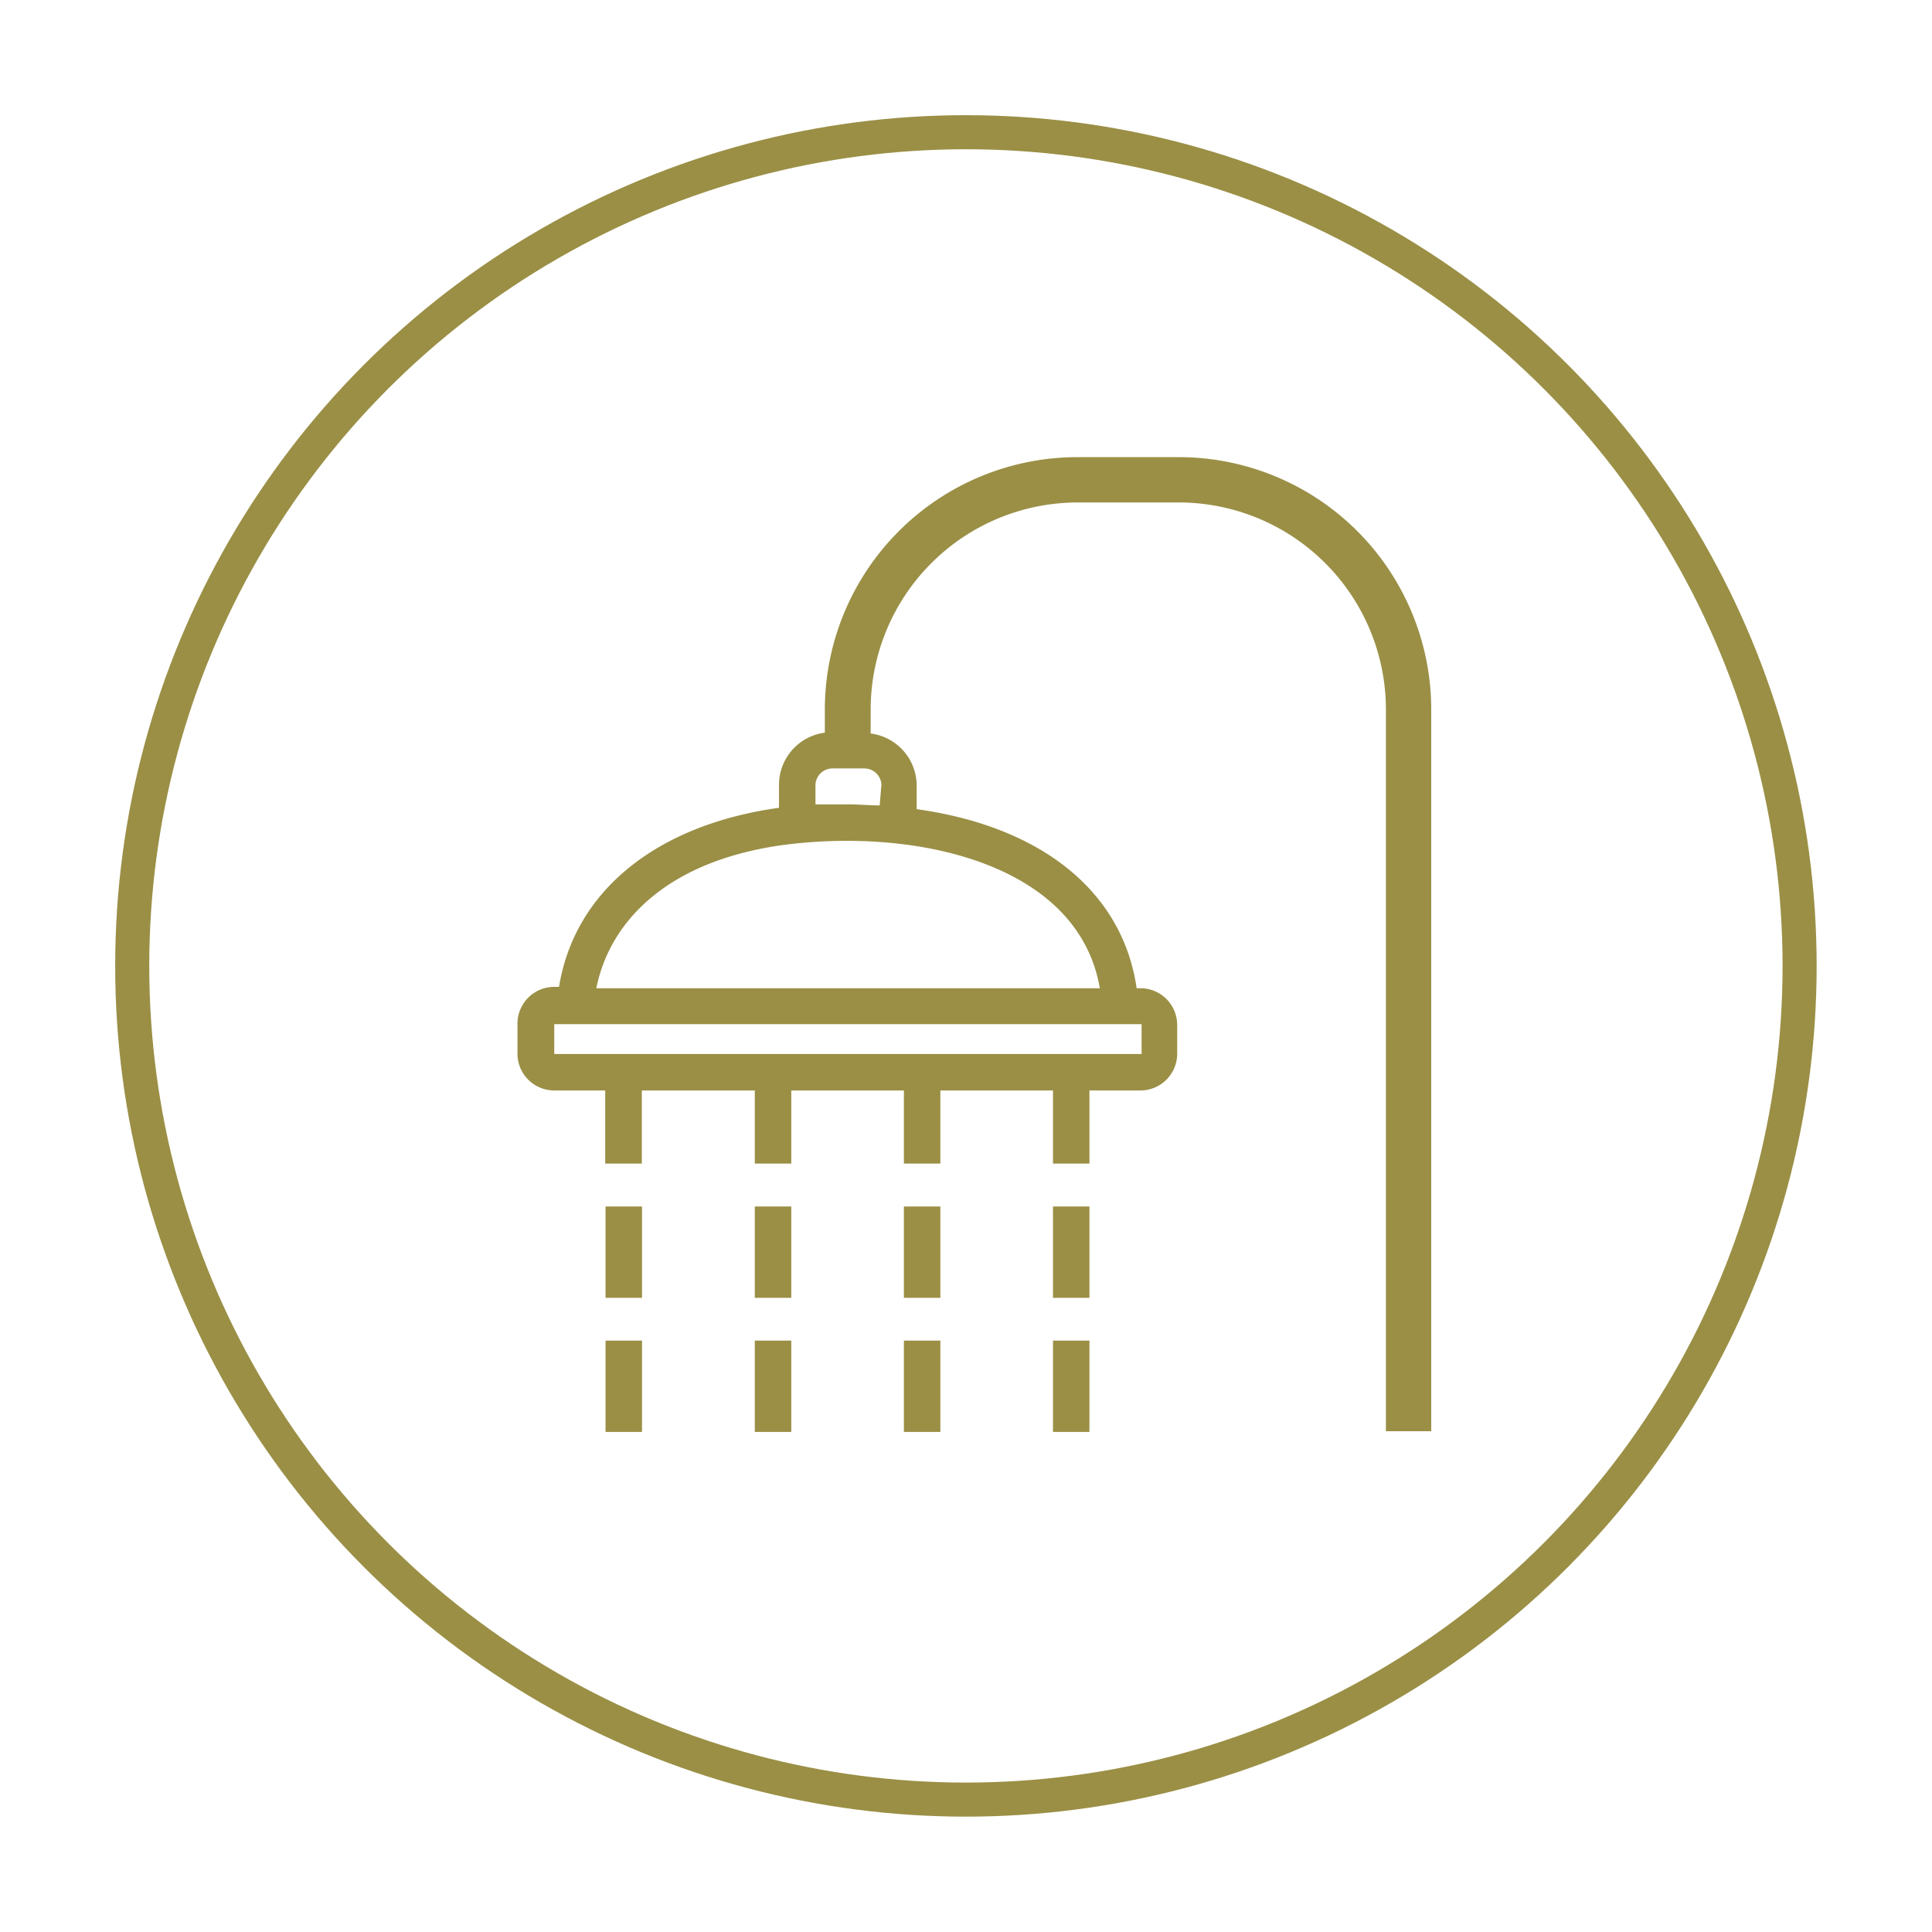
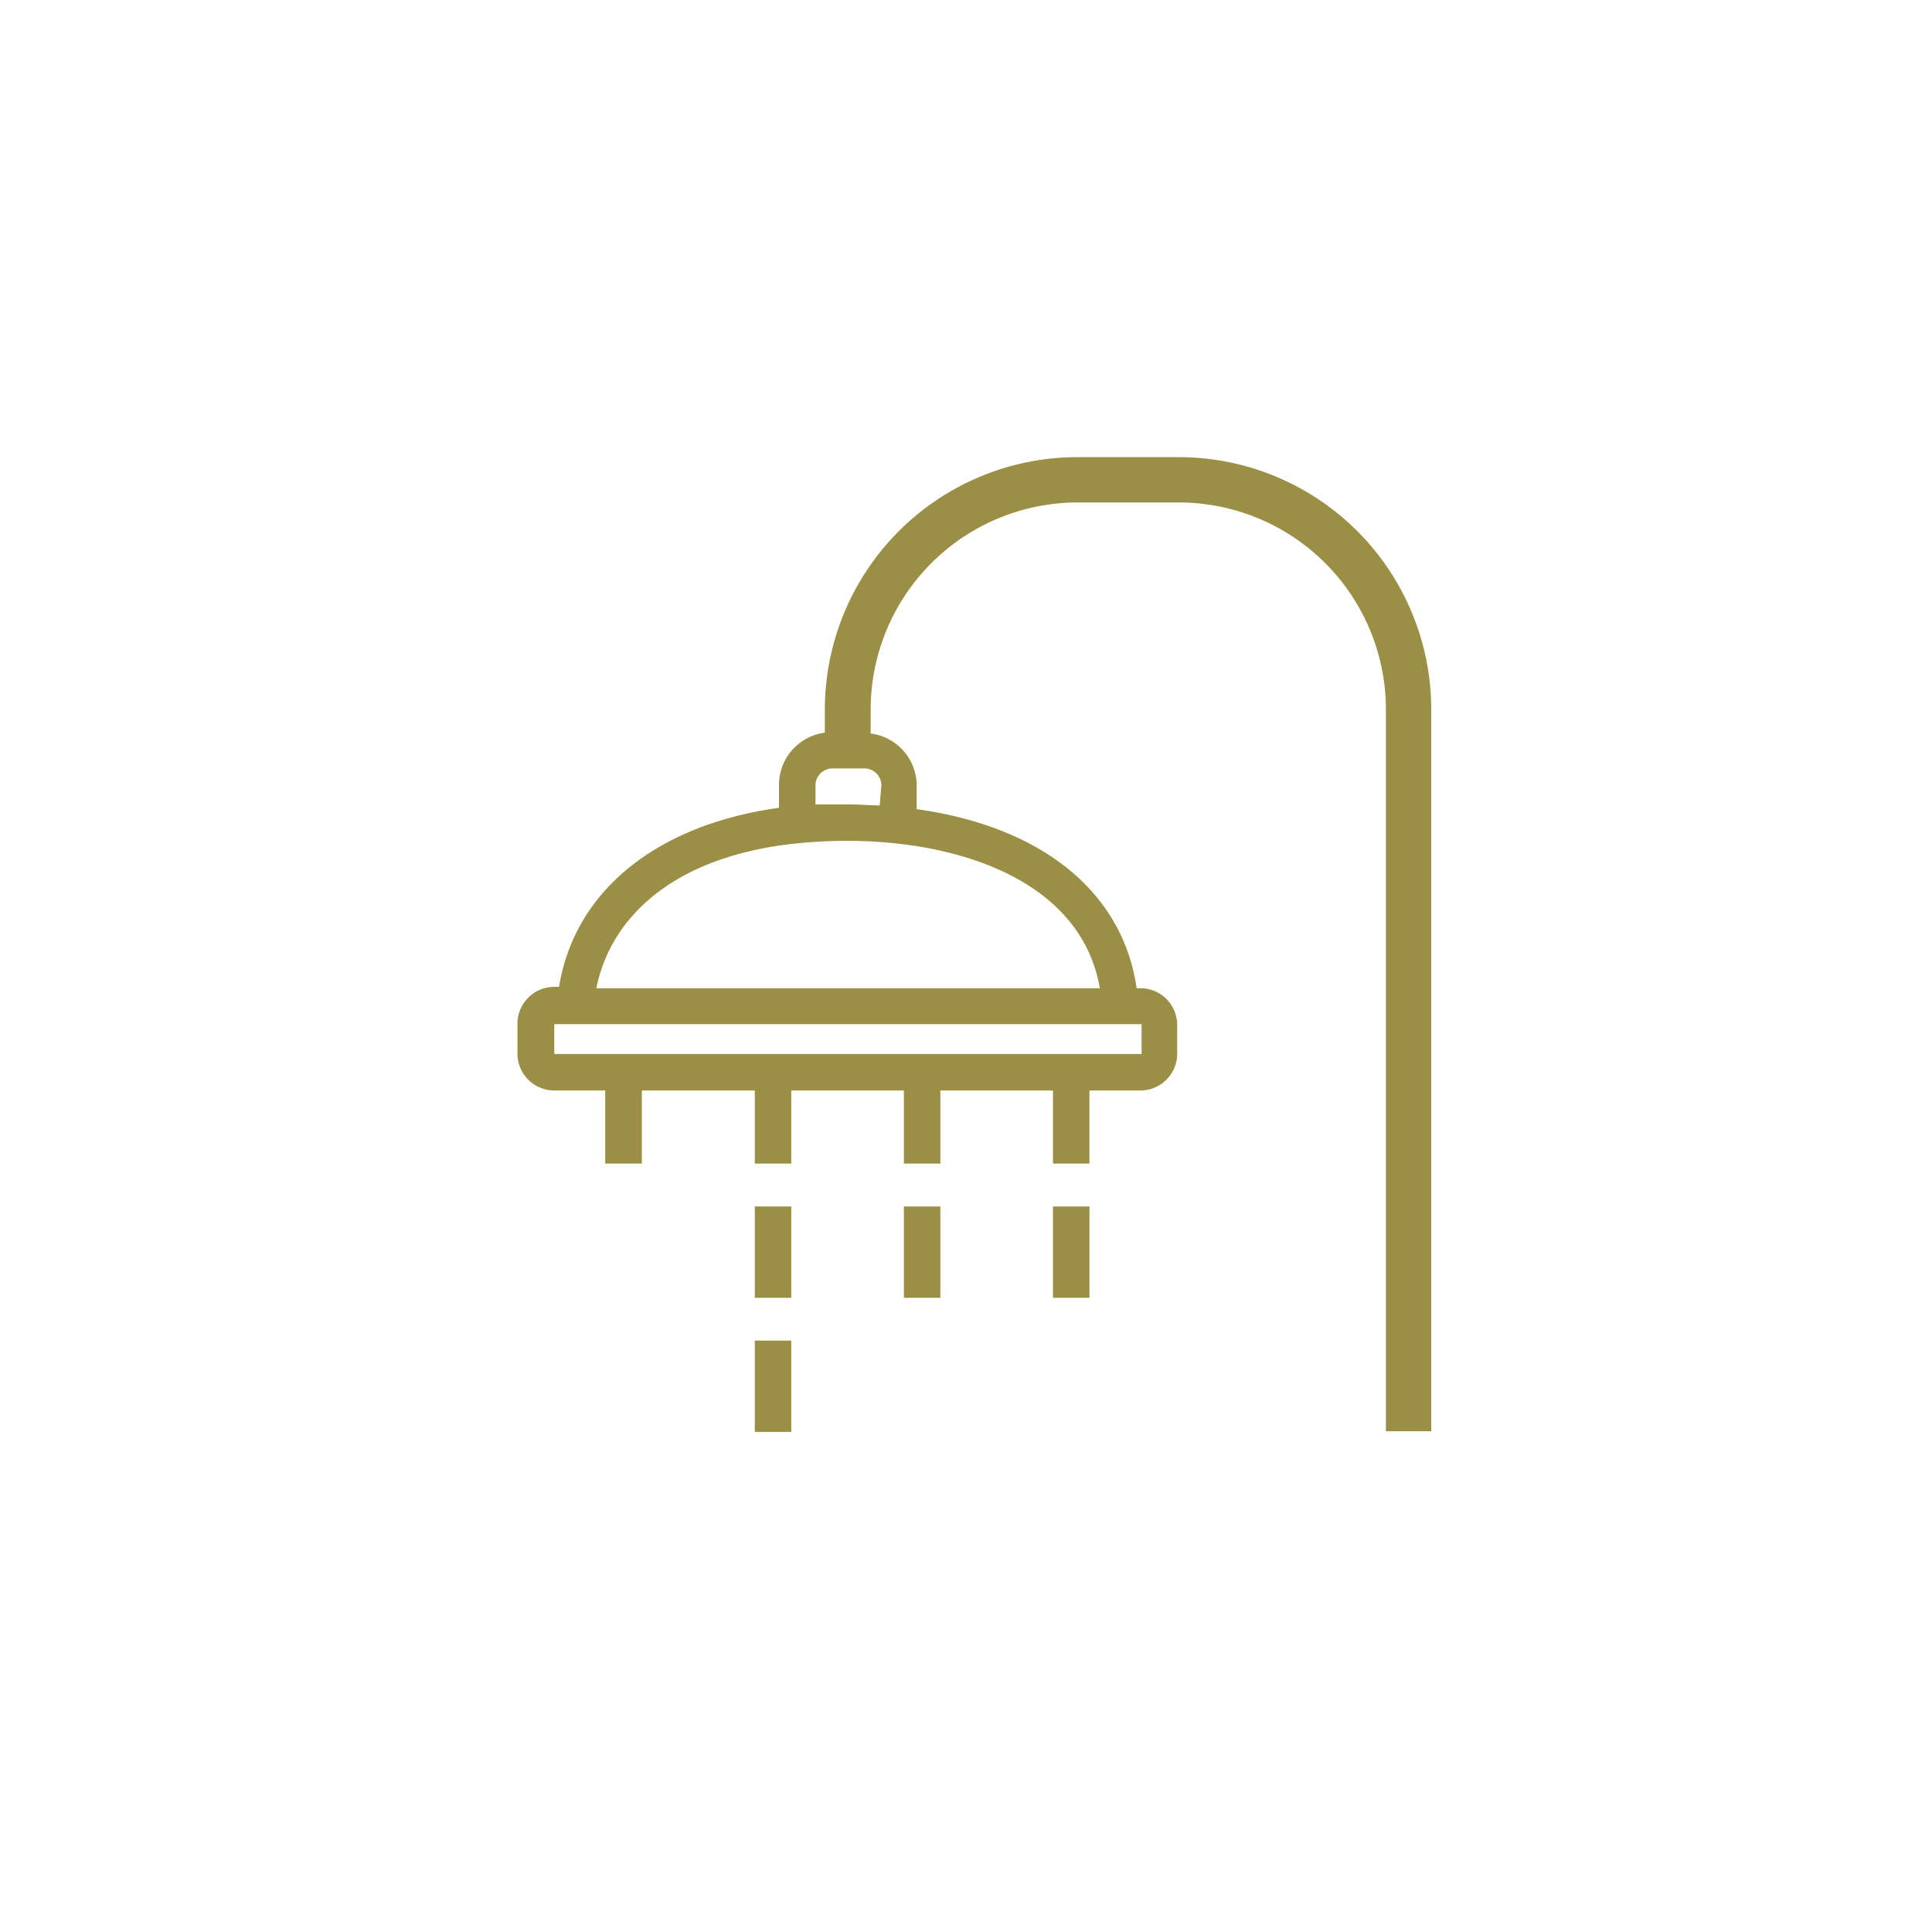
<svg xmlns="http://www.w3.org/2000/svg" id="Layer_2" data-name="Layer 2" viewBox="0 0 113.39 113.39">
  <defs>
    <style>.cls-1{fill:#9a8f45;}.cls-2{fill:none;stroke:#9a8f45;stroke-miterlimit:10;stroke-width:2px;}</style>
  </defs>
  <path class="cls-1" d="M69.19,26.83h-6A14.83,14.83,0,0,0,48.41,41.64V43a3.09,3.09,0,0,0-2.69,3v1.41c-7.2,1-12,4.89-12.91,10.51h-.29a2.16,2.16,0,0,0-2.15,2.16v1.73A2.16,2.16,0,0,0,32.52,64h3v4.29h2.15V64H44.3v4.29h2.14V64h6.61v4.29h2.14V64H61.8v4.29h2.14V64h3a2.16,2.16,0,0,0,2.15-2.16V60.13A2.16,2.16,0,0,0,67,58h-.29c-.82-5.67-5.58-9.49-12.91-10.51V46.05a3.09,3.09,0,0,0-2.7-3V41.64A12.16,12.16,0,0,1,63.22,29.49h6A12.16,12.16,0,0,1,81.34,41.64V84H84V41.64A14.82,14.82,0,0,0,69.19,26.83ZM67,61.86s-34.47,0-34.47,0V60.11H67ZM49.75,58H35c.74-3.74,3.94-7.4,10.84-8.39a28.4,28.4,0,0,1,3.84-.26h.12a26.53,26.53,0,0,1,3.87.29c5.22.8,10,3.29,10.88,8.36Zm1.88-10.73c-.6,0-1.22-.06-1.84-.06h-.12c-.62,0-1.22,0-1.81,0V46.05a1,1,0,0,1,1-.95h1.87a1,1,0,0,1,1,.95Z" />
-   <rect class="cls-1" x="35.54" y="70.81" width="2.14" height="5.36" />
  <rect class="cls-1" x="44.3" y="70.81" width="2.14" height="5.36" />
  <rect class="cls-1" x="53.05" y="70.81" width="2.14" height="5.36" />
  <rect class="cls-1" x="61.8" y="70.81" width="2.14" height="5.36" />
-   <rect class="cls-1" x="35.54" y="78.68" width="2.14" height="5.36" />
  <rect class="cls-1" x="44.3" y="78.68" width="2.14" height="5.36" />
-   <rect class="cls-1" x="53.05" y="78.68" width="2.14" height="5.36" />
-   <rect class="cls-1" x="61.8" y="78.68" width="2.14" height="5.36" />
-   <circle class="cls-2" cx="56.69" cy="56.69" r="48.93" />
</svg>